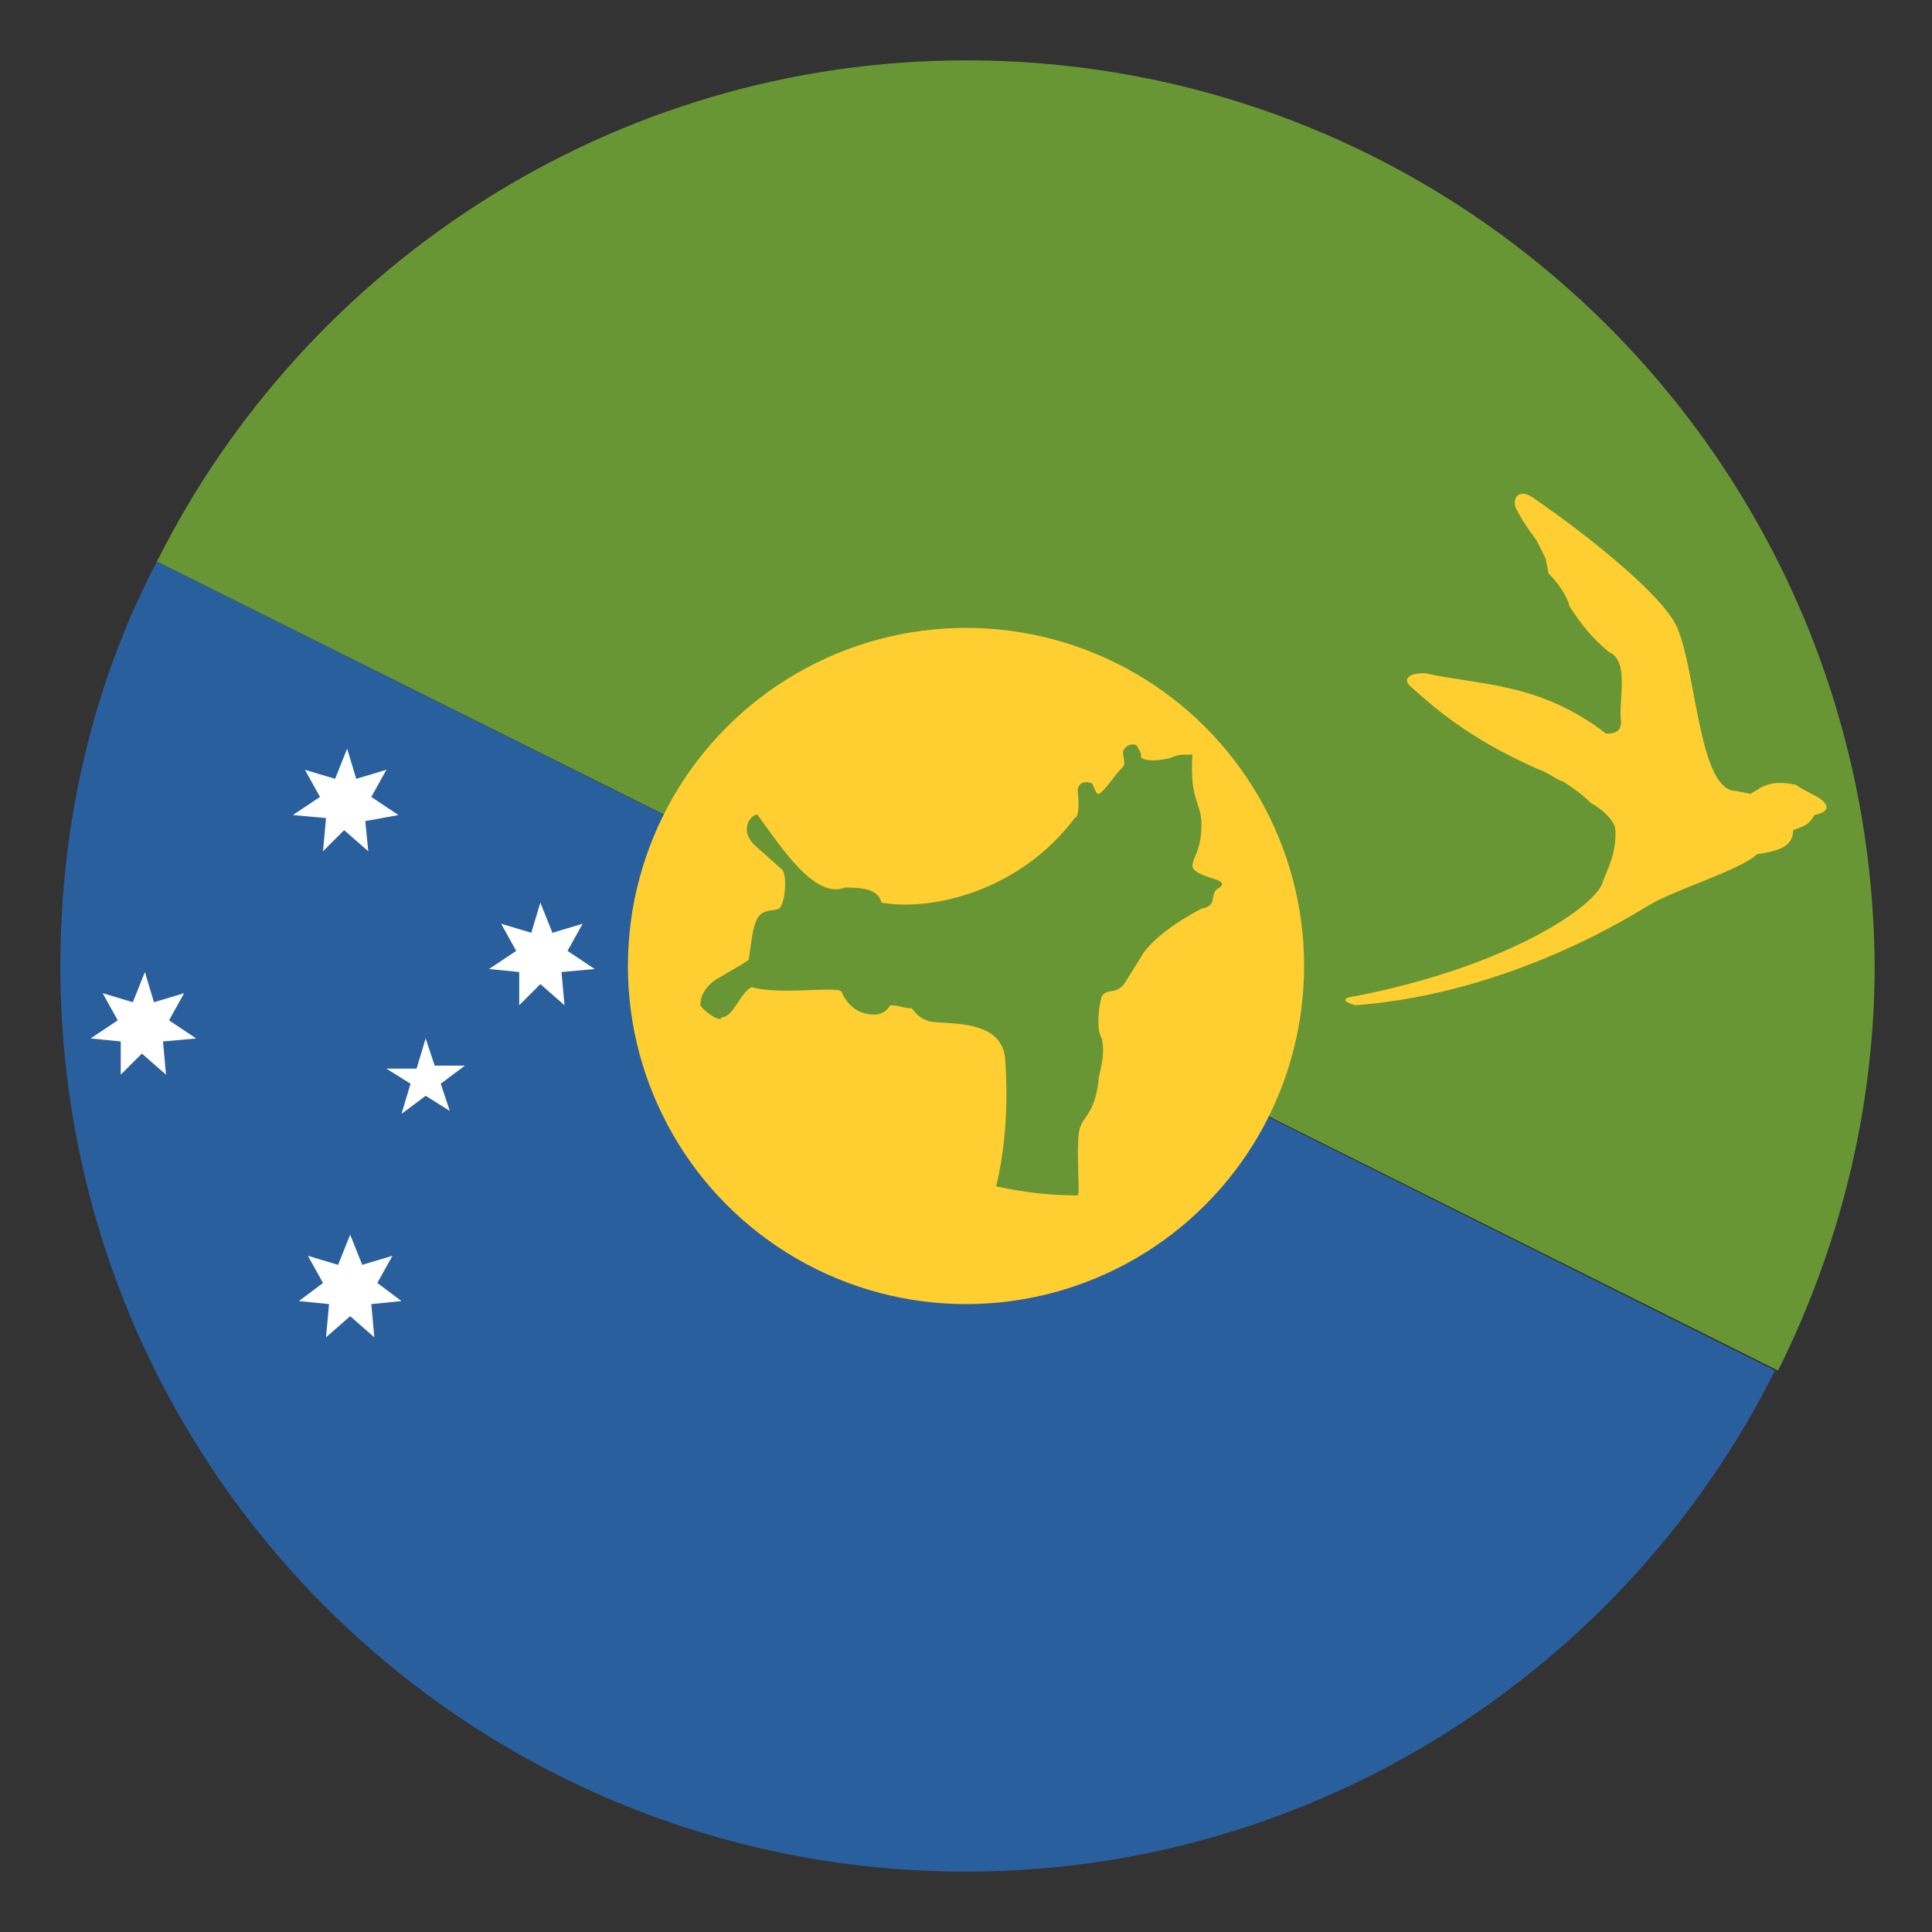
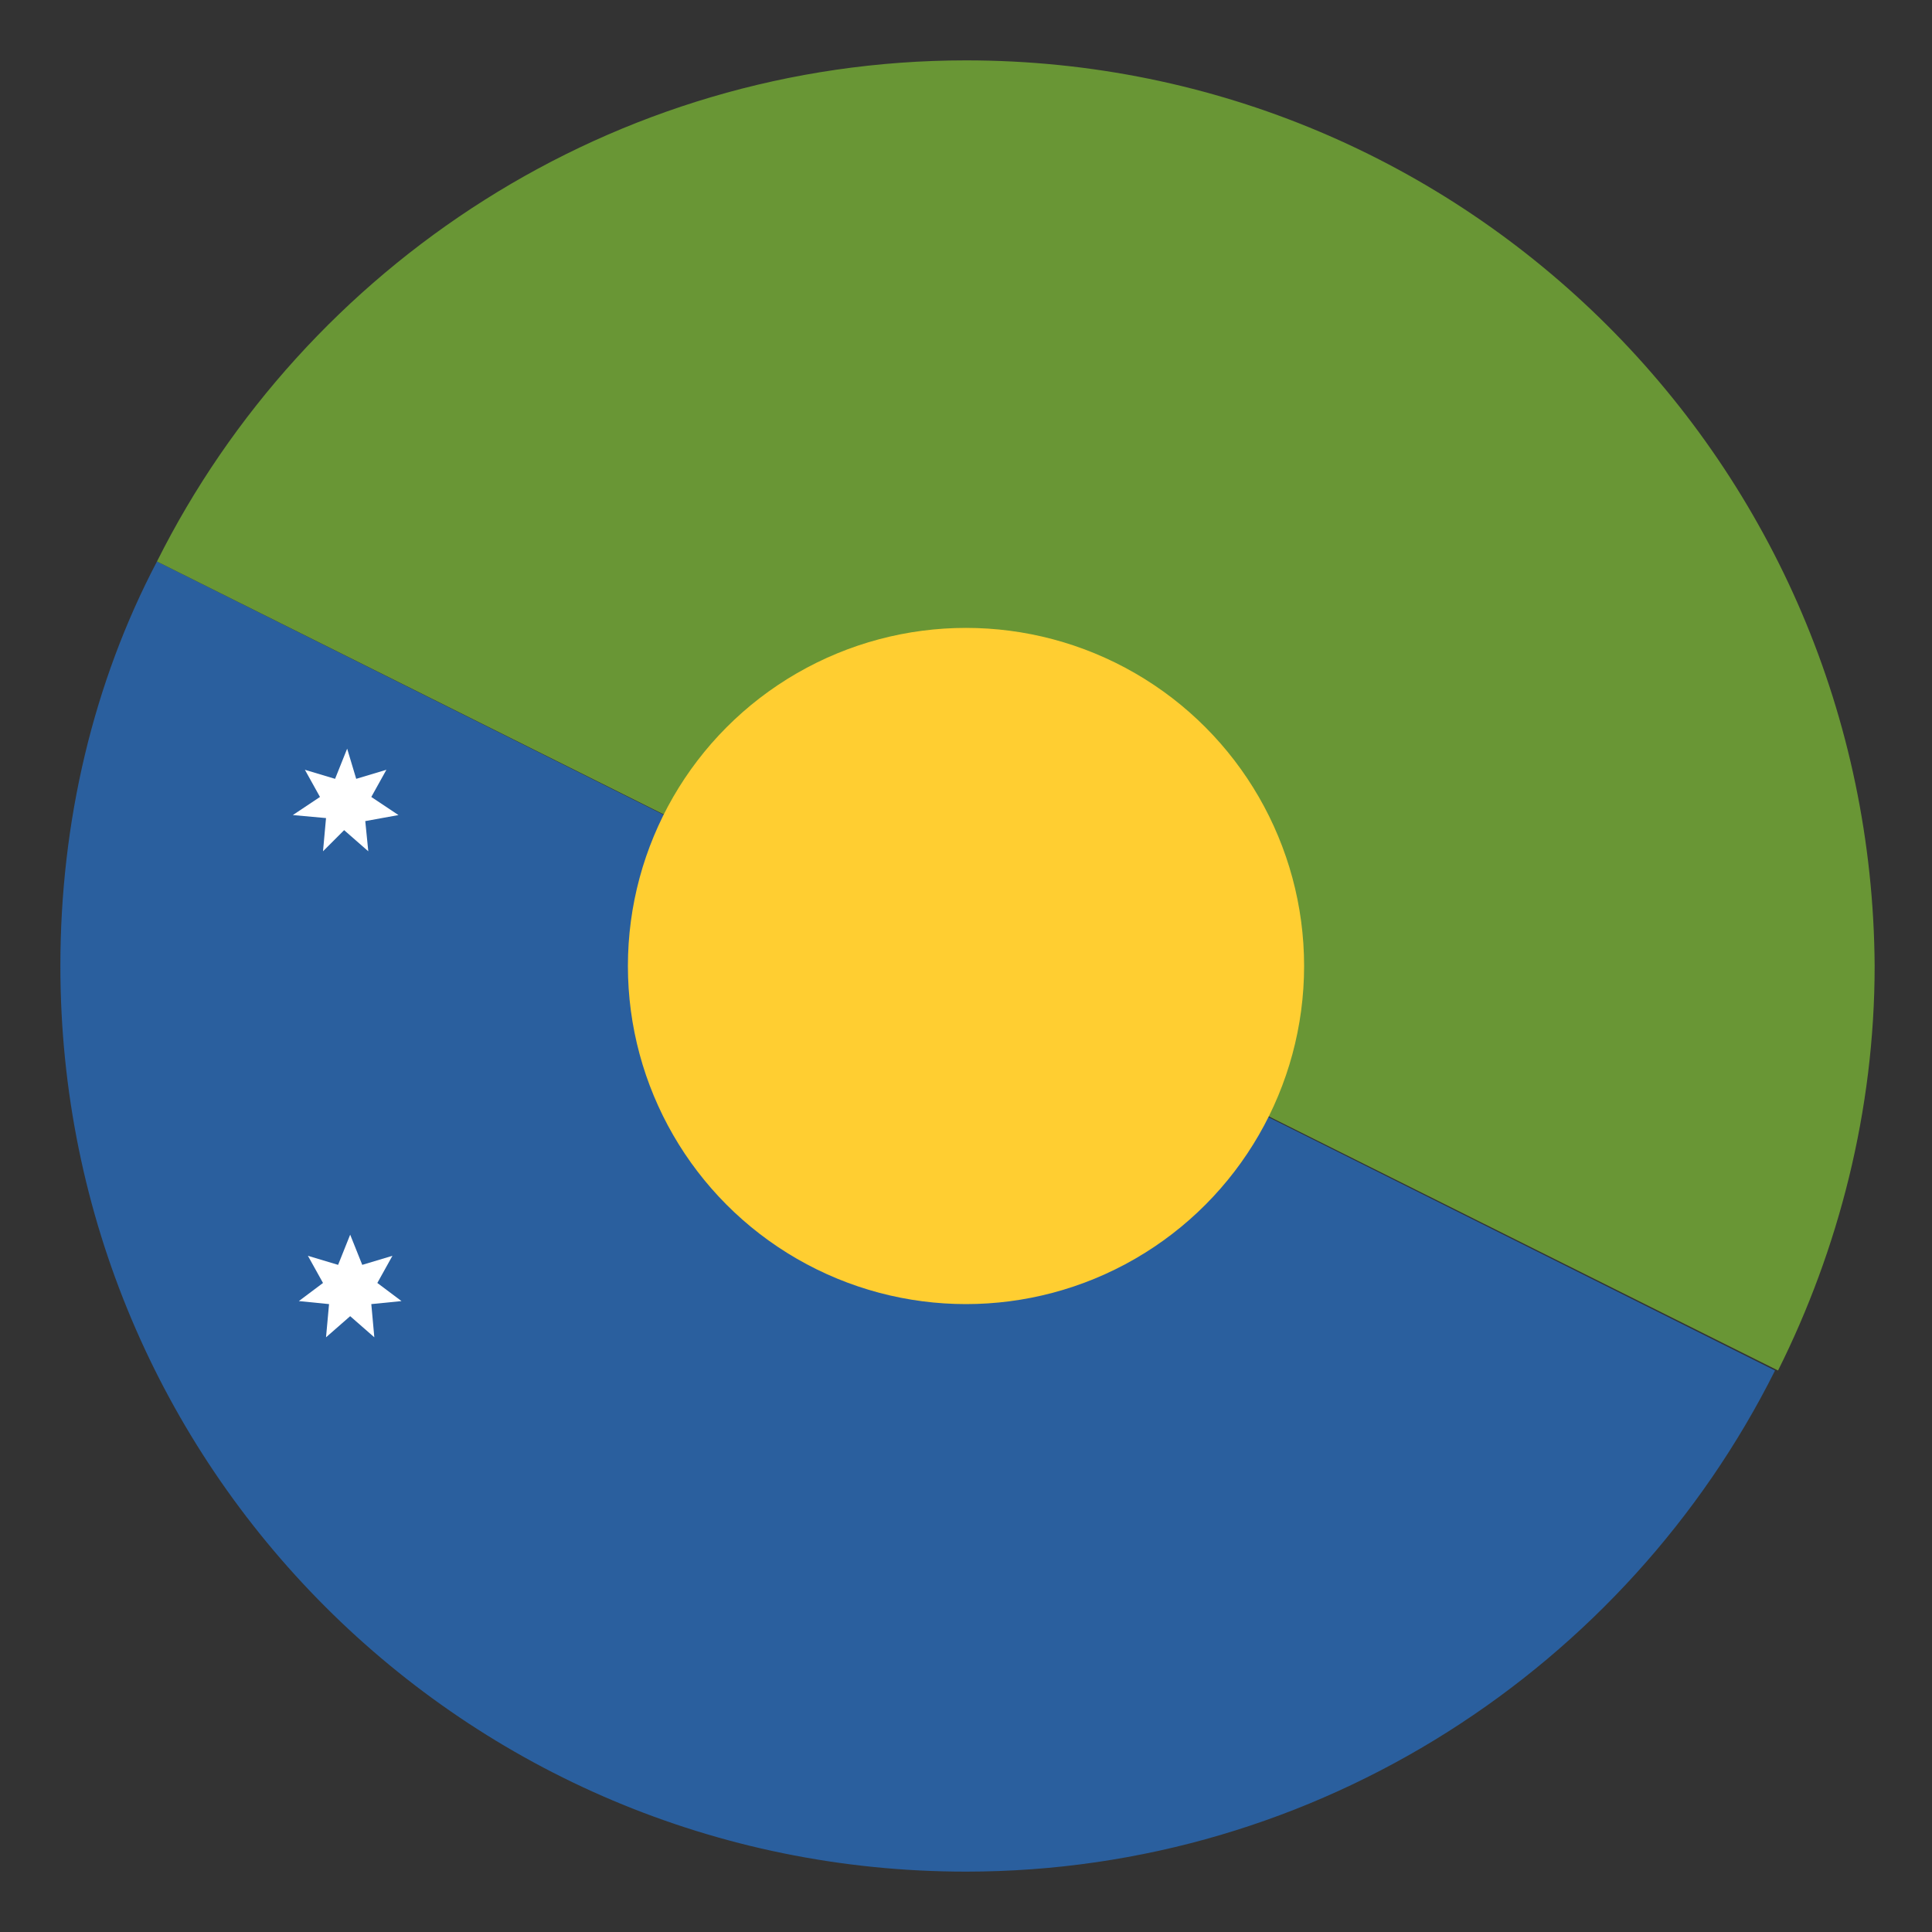
<svg xmlns="http://www.w3.org/2000/svg" width="800px" height="800px" viewBox="0 0 64 64" aria-hidden="true" role="img" class="iconify iconify--emojione" preserveAspectRatio="xMidYMid meet">
  <rect x="0" y="0" width="64" height="64" fill="#333333" stroke="none" />
  <path d="M2 32c0 16.6 13.4 30 30 30c11.7 0 21.9-6.8 26.8-16.6L5.2 18.6C3.1 22.6 2 27.2 2 32z" fill="#2a5f9e">

</path>
  <path d="M32 2C20.3 2 10.1 8.8 5.2 18.6l53.7 26.8c2-4 3.2-8.6 3.2-13.4C62 15.4 48.6 2 32 2z" fill="#699635">

</path>
  <circle cx="32" cy="32" r="11.2" fill="#ffce31">

</circle>
-   <path d="M25.1 27c.8 1.1 1.9 2.8 2.9 2.4c.7 0 1.1.1 1.2.5c1.7.3 4.6-.4 6.4-2.8c0 0 .2 0 .1-.9c0-.4.5-.3.5-.2c.1.2.1.3.2.3c.2-.1.5-.6.8-.9c.1-.1 0-.3 0-.5c.1-.3.5-.3.5-.1c.1.1.1.2.1.3c.3.2 1 0 1 0c.2-.1.4-.1.4-.1h.3c-.1 1.5.3 1.6.3 2.3c0 .9-.3 1.1-.3 1.4c.1.4 1.3.4.9.7c-.4.2 0 .6-.6.7c-1.7.9-2 1.6-2 1.6l-.5.8c-.3.5-.6.2-.8.5c-.1.3-.2 1.1 0 1.4c.1.5 0 .8-.1 1.3c-.1 1.1-.5 1.3-.6 1.6c-.2.4 0 2.3-.1 2.3c-1.3 0-2.2-.2-2.7-.3c.5-2.1.3-4 .3-4.2c-.1-1.5-2.3-1.1-2.6-1.3c-.3-.1-.4-.3-.5-.4c-.3 0-.4-.1-.7-.1c-.1.1-.1.2-.4.3c-.9.1-1.2-.7-1.2-.7c0-.3-1.9.1-3-.2c-.4.2-.6 1-1 1c0 .2-.6-.2-.7-.4c0-.6.6-.9.6-.9c.5-.3.7-.4 1-.6c.1-.6.1-1 .3-1.4c.2-.3.5-.2.7-.3c.2-.1.3-1.1.1-1.3L25 28c-.6-.6 0-1.1.1-1" fill="#699635">
- 
- </path>
-   <path d="M60.5 26.7c-.1-.3-.6-.4-1-.7c-.5-.1-.8-.1-1.2.1c-.1.1-.2.1-.3.2l-.5-.1c-1.2 0-1.3-3.8-1.9-5.3c-.3-1-2.9-3.1-4.8-4.4c-.4-.3-.7-.1-.6.3c.2.4.4.7.7 1.1l.3.6l.1.5c.6.6.7 1.1.7 1.1c.4.6.7 1 1.3 1.5c.7.3.3 1.6.4 2.3c0 .4-.3.4-.5.4c-2.2-1.7-4.2-1.6-6-2c-.7 0-.7.3-.4.5c1.3 1.2 2.6 2 4.2 2.7c.3.1.5.3.8.4c.3.2.6.4.9.7c.7.4.8.8.8.8c.1.8-.3 1.5-.4 1.8c-.2.8-3.1 2.8-8.2 3.8c-.1 0-.7.1 0 .3c5.3-.4 9.5-3.2 9.7-3.3c.8-.5 3.1-1.2 3.6-1.7c.6-.1 1.2-.2 1.2-.8c.2-.1.5-.1.7-.5c.5-.1.4-.3.4-.3" fill="#ffce31">
- 
- </path>
  <g fill="#ffffff">
    <path d="M12.2 28.2l-.8-.7l-.7.7l.1-1.1l-1.1-.1l.9-.6l-.5-.9l1 .3l.4-1l.3 1l1-.3l-.5.9l.9.6l-1.1.2z">
- 
- </path>
-     <path d="M14.9 36.8l-.8-.5l-.8.6l.3-1l-.8-.5h1l.3-1l.3.9h1l-.8.6z">

</path>
    <path d="M12.4 44.3l-.8-.7l-.8.7l.1-1.1l-1-.1l.8-.6l-.5-.9l1 .3l.4-1l.4 1l1-.3l-.5.9l.8.6l-1 .1z">

</path>
-     <path d="M5.5 35.6l-.8-.7l-.7.7v-1.1l-1-.1l.9-.6l-.5-.9l1 .3l.4-1l.3 1l1-.3l-.5.9l.9.6l-1.1.1z">
- 
- </path>
-     <path d="M18.7 33.3l-.8-.7l-.7.7v-1.1l-1-.1l.9-.6l-.5-.9l1 .3l.3-1l.4 1l1-.3l-.5.9l.9.6l-1.1.1z">
- 
- </path>
  </g>
</svg>